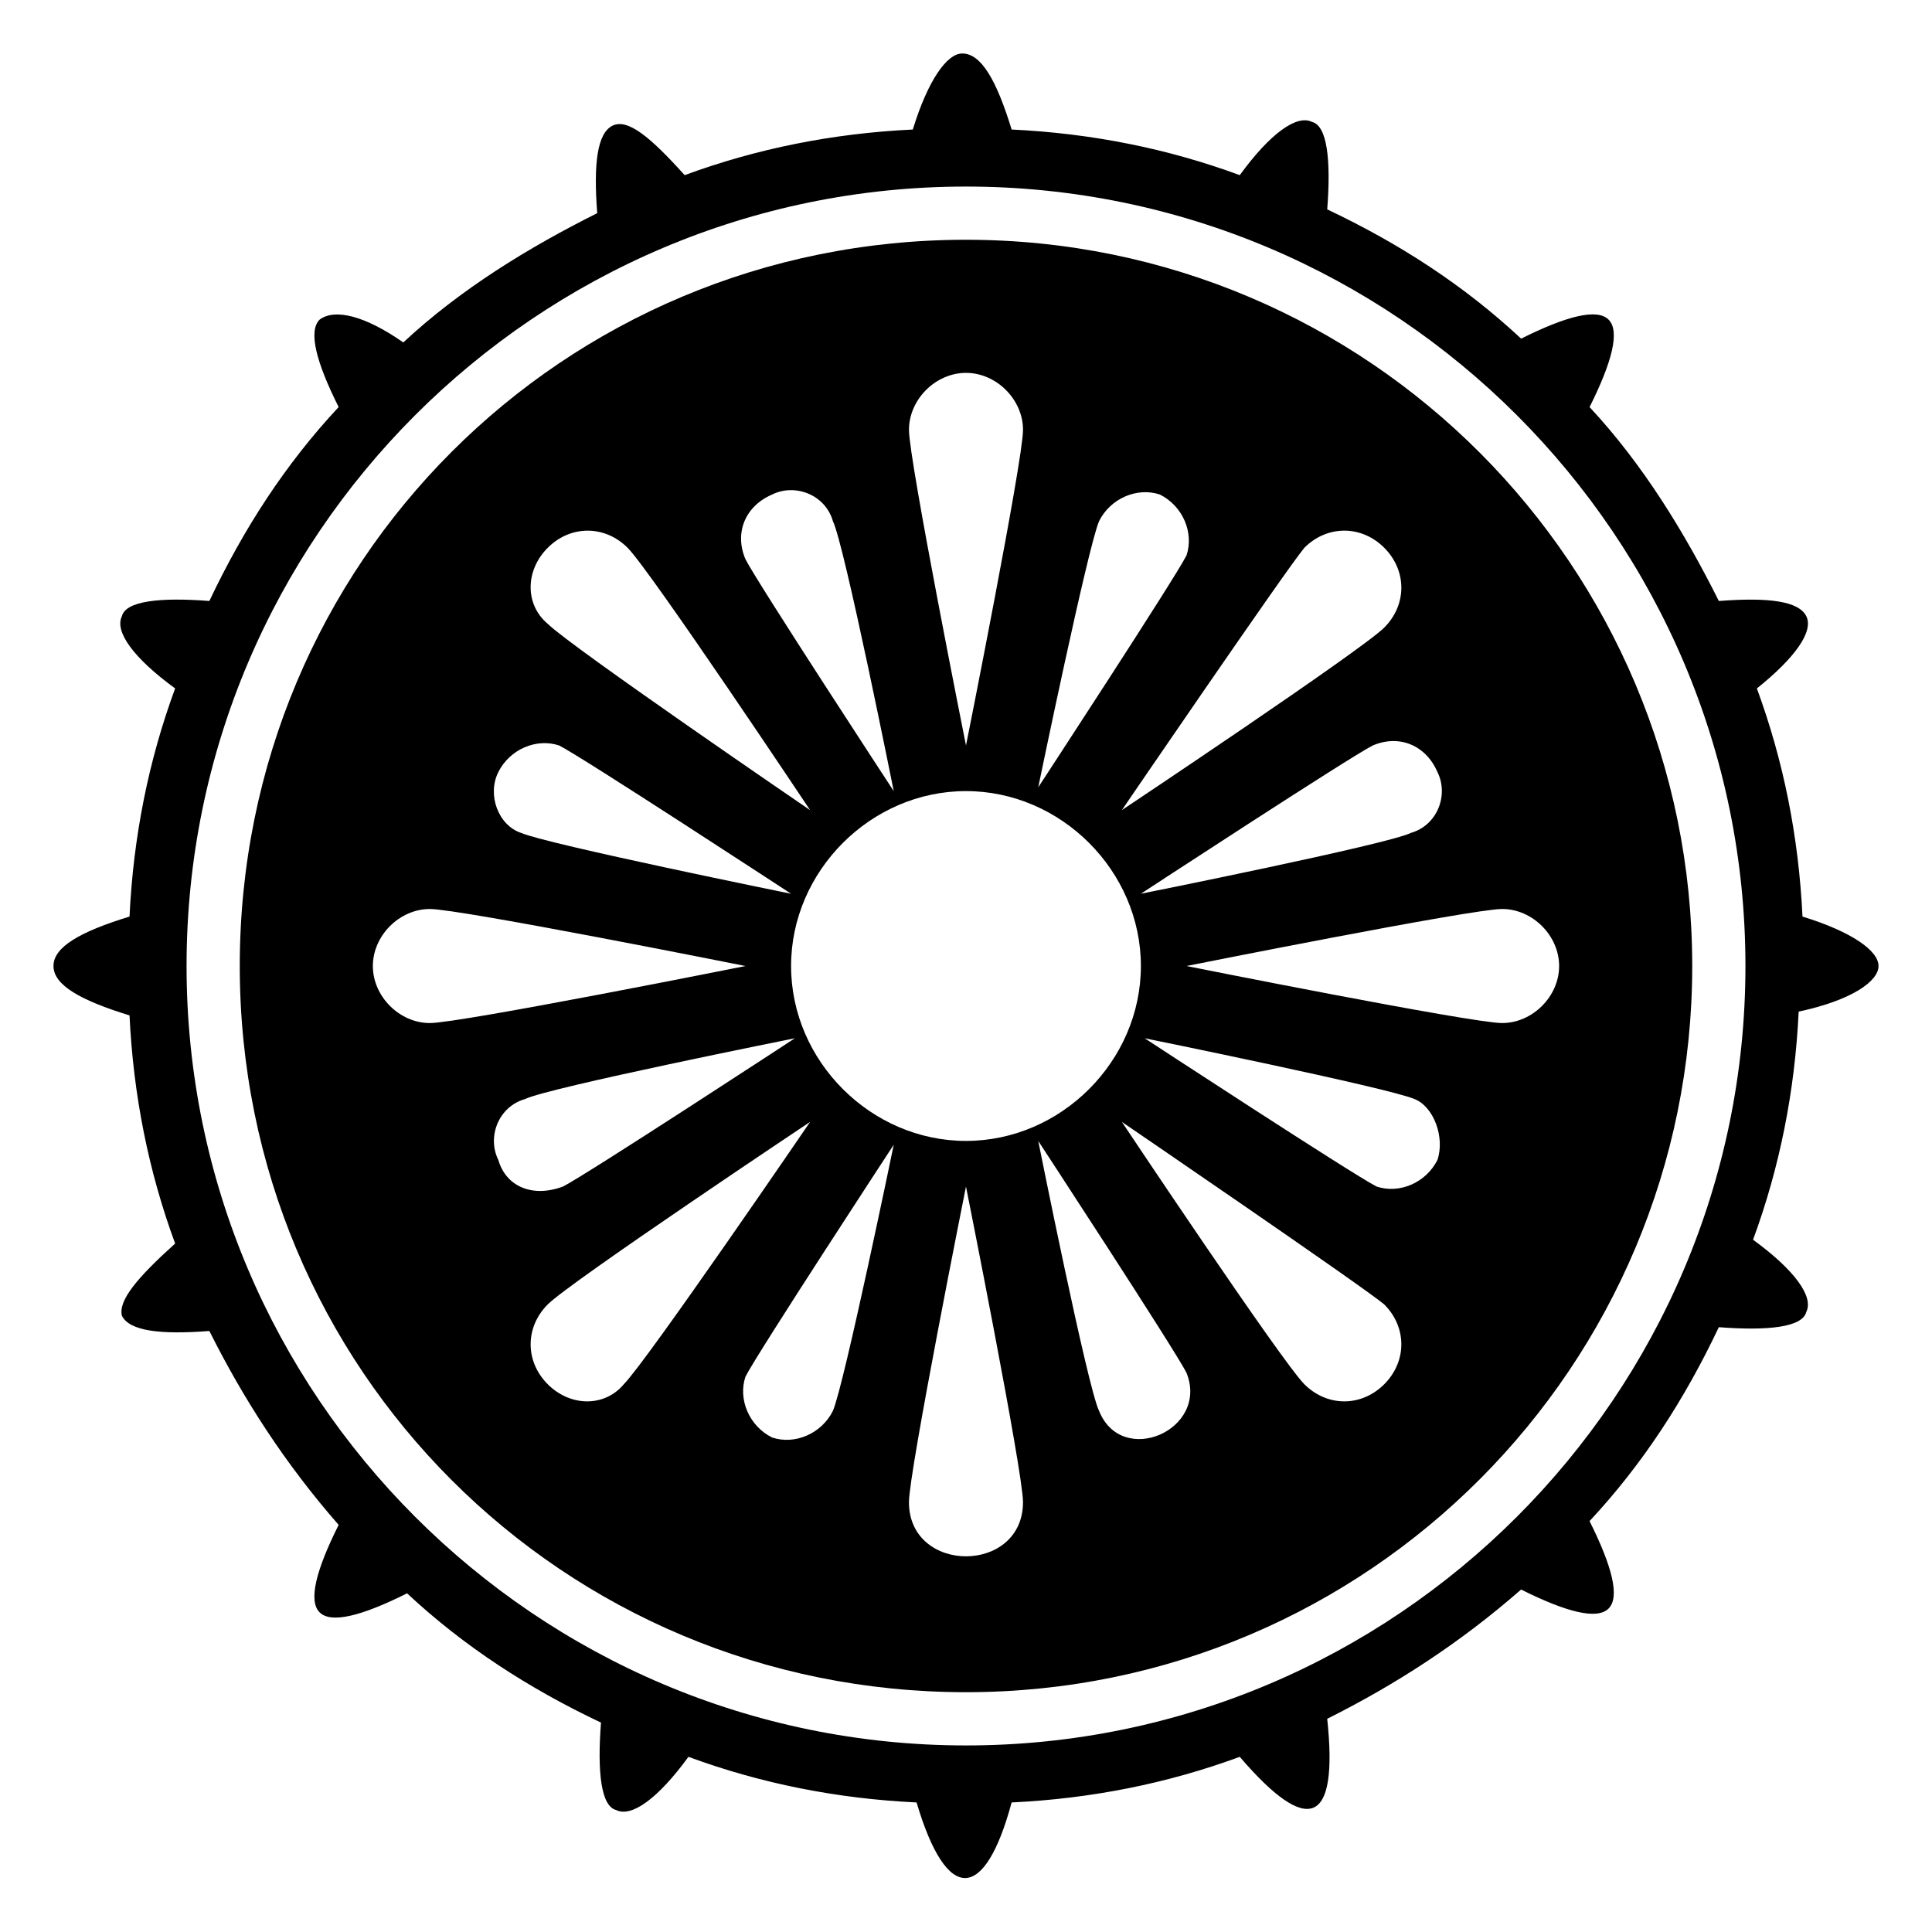
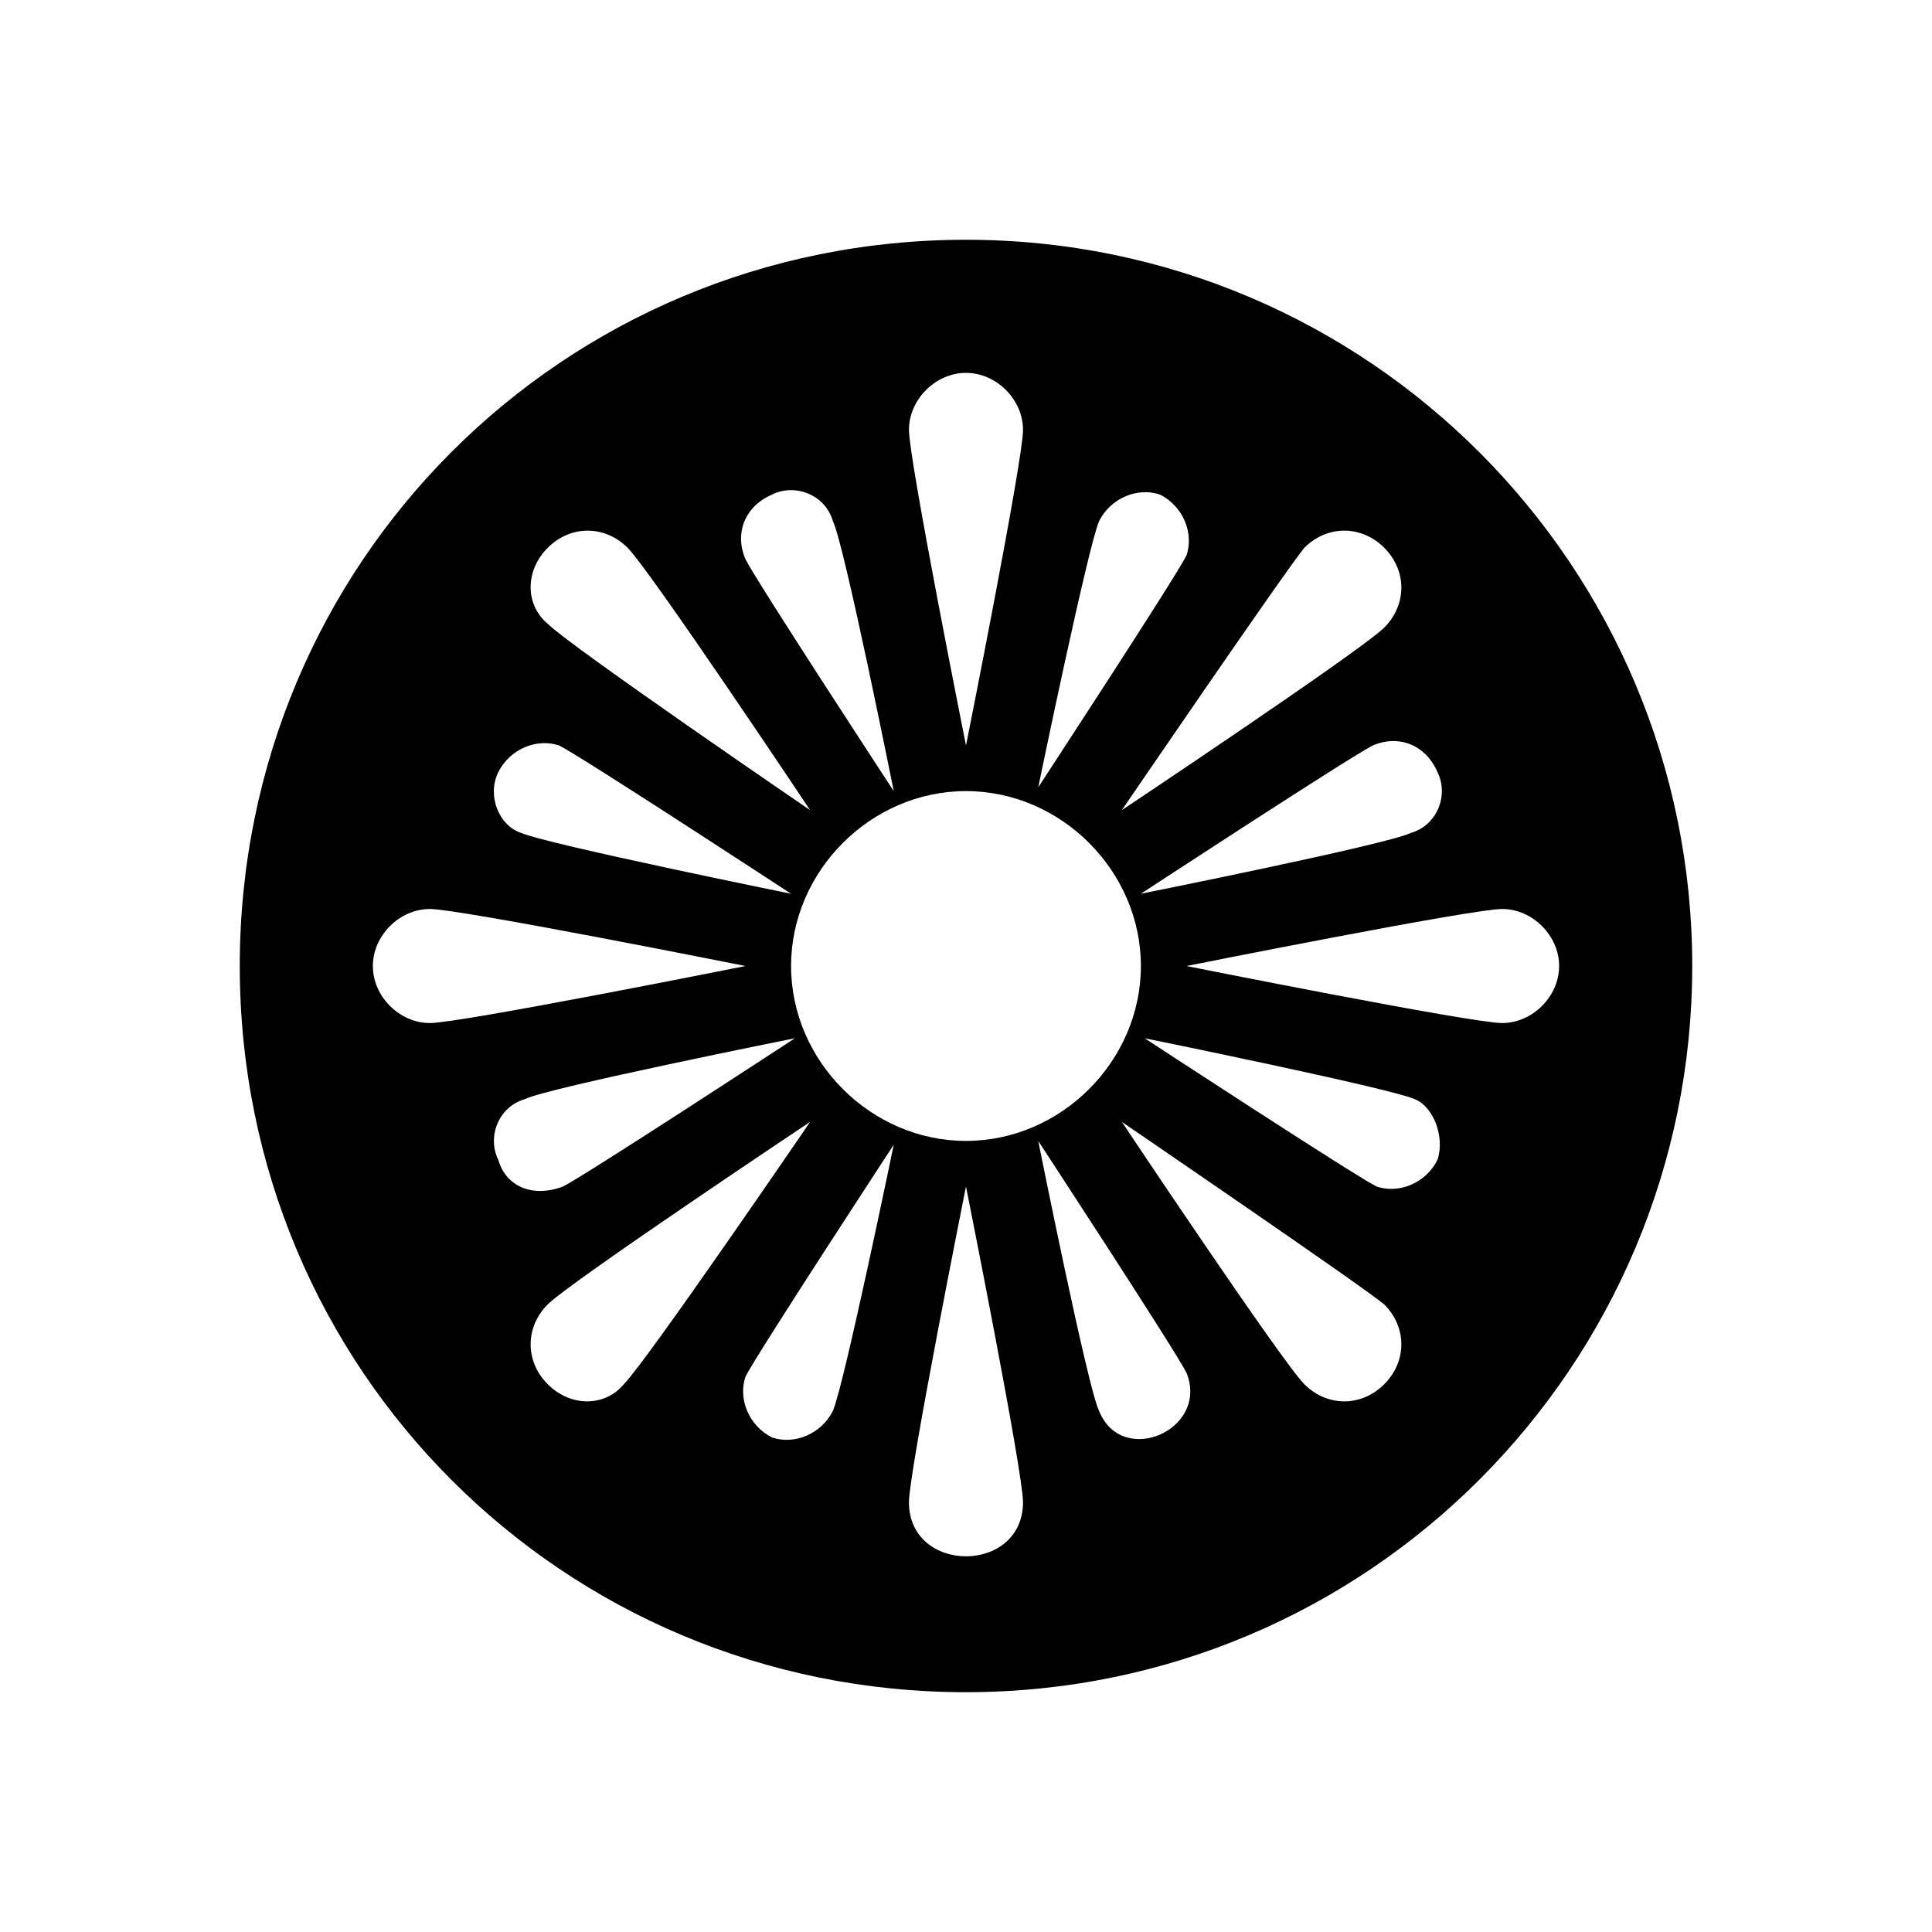
<svg xmlns="http://www.w3.org/2000/svg" fill="#000000" width="800px" height="800px" version="1.1" viewBox="144 144 512 512">
  <g>
-     <path d="m641.83 400c0-4.031-7.055-9.07-20.152-13.098-1.008-21.16-5.039-41.312-12.09-60.457 10.078-8.062 15.113-15.113 13.098-19.145s-10.078-5.039-23.176-4.031c-9.07-18.137-20.152-36.273-34.258-51.387 6.047-12.09 8.062-20.152 5.039-23.176-3.023-3.023-11.082-1.008-23.176 5.039-15.113-14.105-32.242-25.191-51.387-34.258 1.008-13.098 0-22.168-4.031-23.176-4.031-2.016-11.082 3.023-19.145 14.105-19.145-7.055-39.297-11.082-60.457-12.09-4.031-13.098-8.062-20.152-13.098-20.152-4.031 0-9.07 7.055-13.098 20.152-21.16 1.008-41.312 5.039-60.457 12.09-9.07-10.078-15.113-15.113-19.145-13.098-4.031 2.016-5.039 10.078-4.031 23.176-18.137 9.07-36.273 20.152-51.387 34.258-10.086-7.059-18.145-9.074-22.176-6.051-3.023 3.023-1.008 11.082 5.039 23.176-14.105 15.113-25.191 32.242-34.258 51.387-13.098-1.008-22.168 0-23.176 4.031-2.016 4.031 3.023 11.082 14.105 19.145-7.055 19.145-11.082 39.297-12.09 60.457-13.098 4.031-20.152 8.062-20.152 13.098 0 5.039 7.055 9.07 20.152 13.098 1.008 21.16 5.039 41.312 12.09 60.457-10.078 9.07-15.113 15.113-14.105 19.145 2.016 4.031 10.078 5.039 23.176 4.031 9.07 18.137 20.152 35.266 34.258 51.387-6.047 12.09-8.062 20.152-5.039 23.176 3.023 3.023 11.082 1.008 23.176-5.039 15.113 14.105 32.242 25.191 51.387 34.258-1.008 13.098 0 22.168 4.031 23.176 4.031 2.016 11.082-3.023 19.145-14.105 19.145 7.055 39.297 11.082 60.457 12.09 8.062 27.207 18.137 26.199 25.191 0 21.16-1.008 41.312-5.039 60.457-12.09 18.137 21.16 26.199 18.137 23.176-10.078 18.137-9.07 35.266-20.152 51.387-34.258 12.09 6.047 20.152 8.062 23.176 5.039 3.023-3.023 1.008-11.082-5.039-23.176 14.105-15.113 25.191-32.242 34.258-51.387 13.098 1.008 22.168 0 23.176-4.031 2.016-4.031-3.023-11.082-14.105-19.145 7.055-19.145 11.082-39.297 12.09-60.457 14.109-3.019 21.164-8.059 21.164-12.086zm-241.83 206.56c-113.86 0-206.56-92.699-206.56-206.56 0-113.86 92.699-206.56 206.56-206.56 113.86 0 206.56 92.699 206.56 206.56 0 113.86-92.699 206.56-206.56 206.56z" />
    <path d="m400 207.54c-106.81 0-192.46 85.648-192.46 192.46 0 106.8 85.648 192.45 192.46 192.45s192.46-86.656 192.46-192.46c-0.004-105.8-85.652-192.45-192.46-192.45zm124.94 141.07c3.023 6.047 0 14.105-7.055 16.121-6.047 3.023-71.539 16.121-71.539 16.121s55.418-36.273 61.465-39.297c7.055-3.019 14.109 0 17.129 7.055zm-14.105-59.449c6.047 6.047 6.047 15.113 0 21.16-6.047 6.047-69.527 48.367-69.527 48.367s43.328-63.48 48.367-69.527c6.047-6.047 15.113-6.047 21.16 0zm-64.488 110.84c0 25.191-21.16 46.352-46.352 46.352s-46.352-21.16-46.352-46.352 21.16-46.352 46.352-46.352 46.352 21.16 46.352 46.352zm-11.082-117.89c3.023-6.047 10.078-9.07 16.121-7.055 6.047 3.023 9.07 10.078 7.055 16.121-3.023 6.047-39.297 61.465-39.297 61.465 0 0.004 13.098-63.477 16.121-70.531zm-35.266-39.297c8.062 0 15.113 7.055 15.113 15.113 0 8.062-15.113 83.633-15.113 83.633s-15.113-75.57-15.113-83.633c-0.004-8.059 7.051-15.113 15.113-15.113zm-51.391 32.246c6.047-3.023 14.105 0 16.121 7.055 3.023 6.047 16.121 71.539 16.121 71.539s-36.273-55.418-39.297-61.465c-3.019-7.055 0-14.105 7.055-17.129zm-59.449 14.105c6.047-6.047 15.113-6.047 21.16 0 6.047 6.047 48.367 69.527 48.367 69.527s-63.48-43.328-69.527-49.375c-6.047-5.039-6.047-14.105 0-20.152zm-13.098 59.449c3.023-6.047 10.078-9.07 16.121-7.055 6.047 3.023 61.465 39.297 61.465 39.297s-64.488-13.098-71.539-16.121c-6.047-2.016-9.07-10.074-6.047-16.121zm-18.137 66.504c-8.062 0-15.113-7.055-15.113-15.113 0-8.062 7.055-15.113 15.113-15.113 8.062 0 83.633 15.113 83.633 15.113-0.004 0-75.574 15.113-83.633 15.113zm18.137 36.273c-3.023-6.047 0-14.105 7.055-16.121 6.047-3.023 71.539-16.121 71.539-16.121s-55.418 36.273-61.465 39.297c-8.062 3.023-15.113 0-17.129-7.055zm13.098 59.449c-6.047-6.047-6.047-15.113 0-21.16s69.527-48.367 69.527-48.367c0 0.004-43.328 63.48-49.375 69.527-5.039 6.047-14.105 6.047-20.152 0zm75.57 7.055c-3.023 6.047-10.078 9.07-16.121 7.055-6.047-3.023-9.07-10.078-7.055-16.121 3.023-6.047 39.297-61.465 39.297-61.465 0.004-0.004-13.098 63.477-16.121 70.531zm20.152 24.184c0-8.062 15.113-83.633 15.113-83.633s15.113 75.57 15.113 83.633c0.004 19.145-30.227 19.145-30.227 0zm50.383-24.184c-3.023-6.047-16.121-71.539-16.121-71.539s36.273 55.418 39.297 61.465c6.043 15.113-17.129 25.188-23.176 10.074zm75.57-7.055c-6.047 6.047-15.113 6.047-21.16 0-6.047-6.047-48.367-69.527-48.367-69.527s63.48 43.328 69.527 48.367c6.047 6.047 6.047 15.113 0 21.16zm14.105-59.449c-3.023 6.047-10.078 9.07-16.121 7.055-6.047-3.023-61.465-39.297-61.465-39.297s64.488 13.098 71.539 16.121c5.043 2.016 8.062 10.074 6.047 16.121zm32.246-51.387c0 8.062-7.055 15.113-15.113 15.113-8.062 0-83.633-15.113-83.633-15.113s75.57-15.113 83.633-15.113c8.059-0.004 15.113 7.051 15.113 15.113z" />
  </g>
</svg>